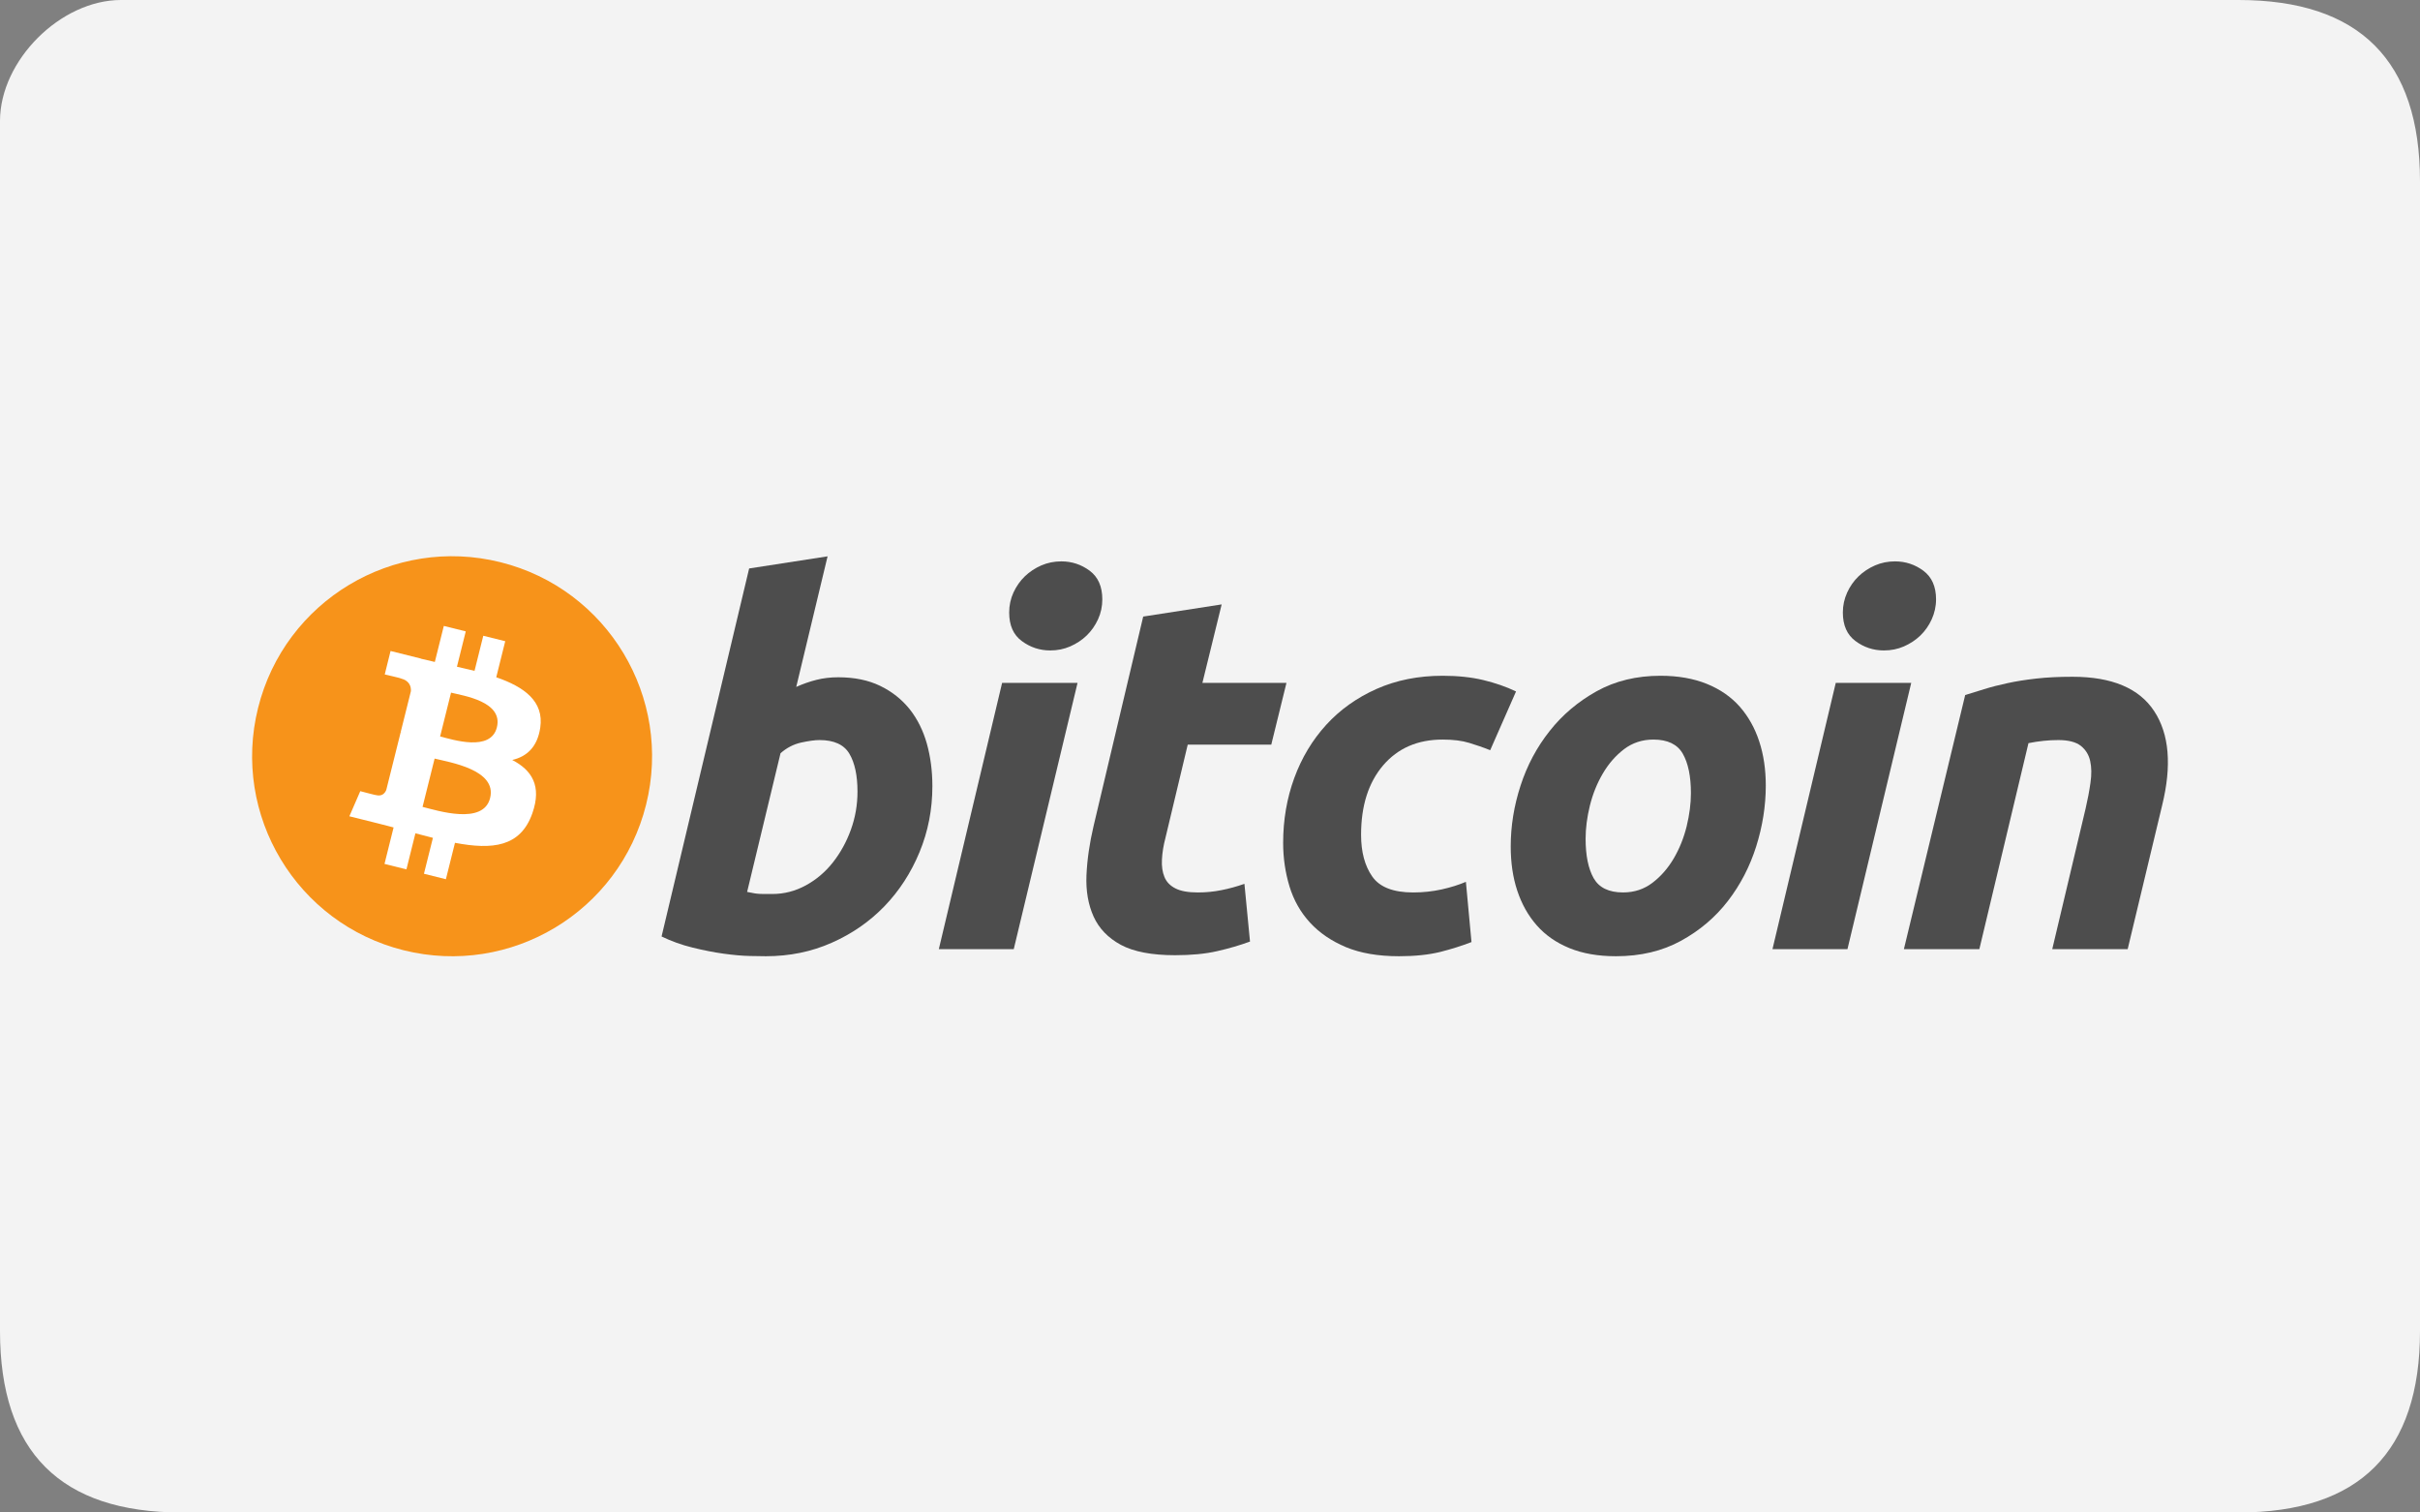
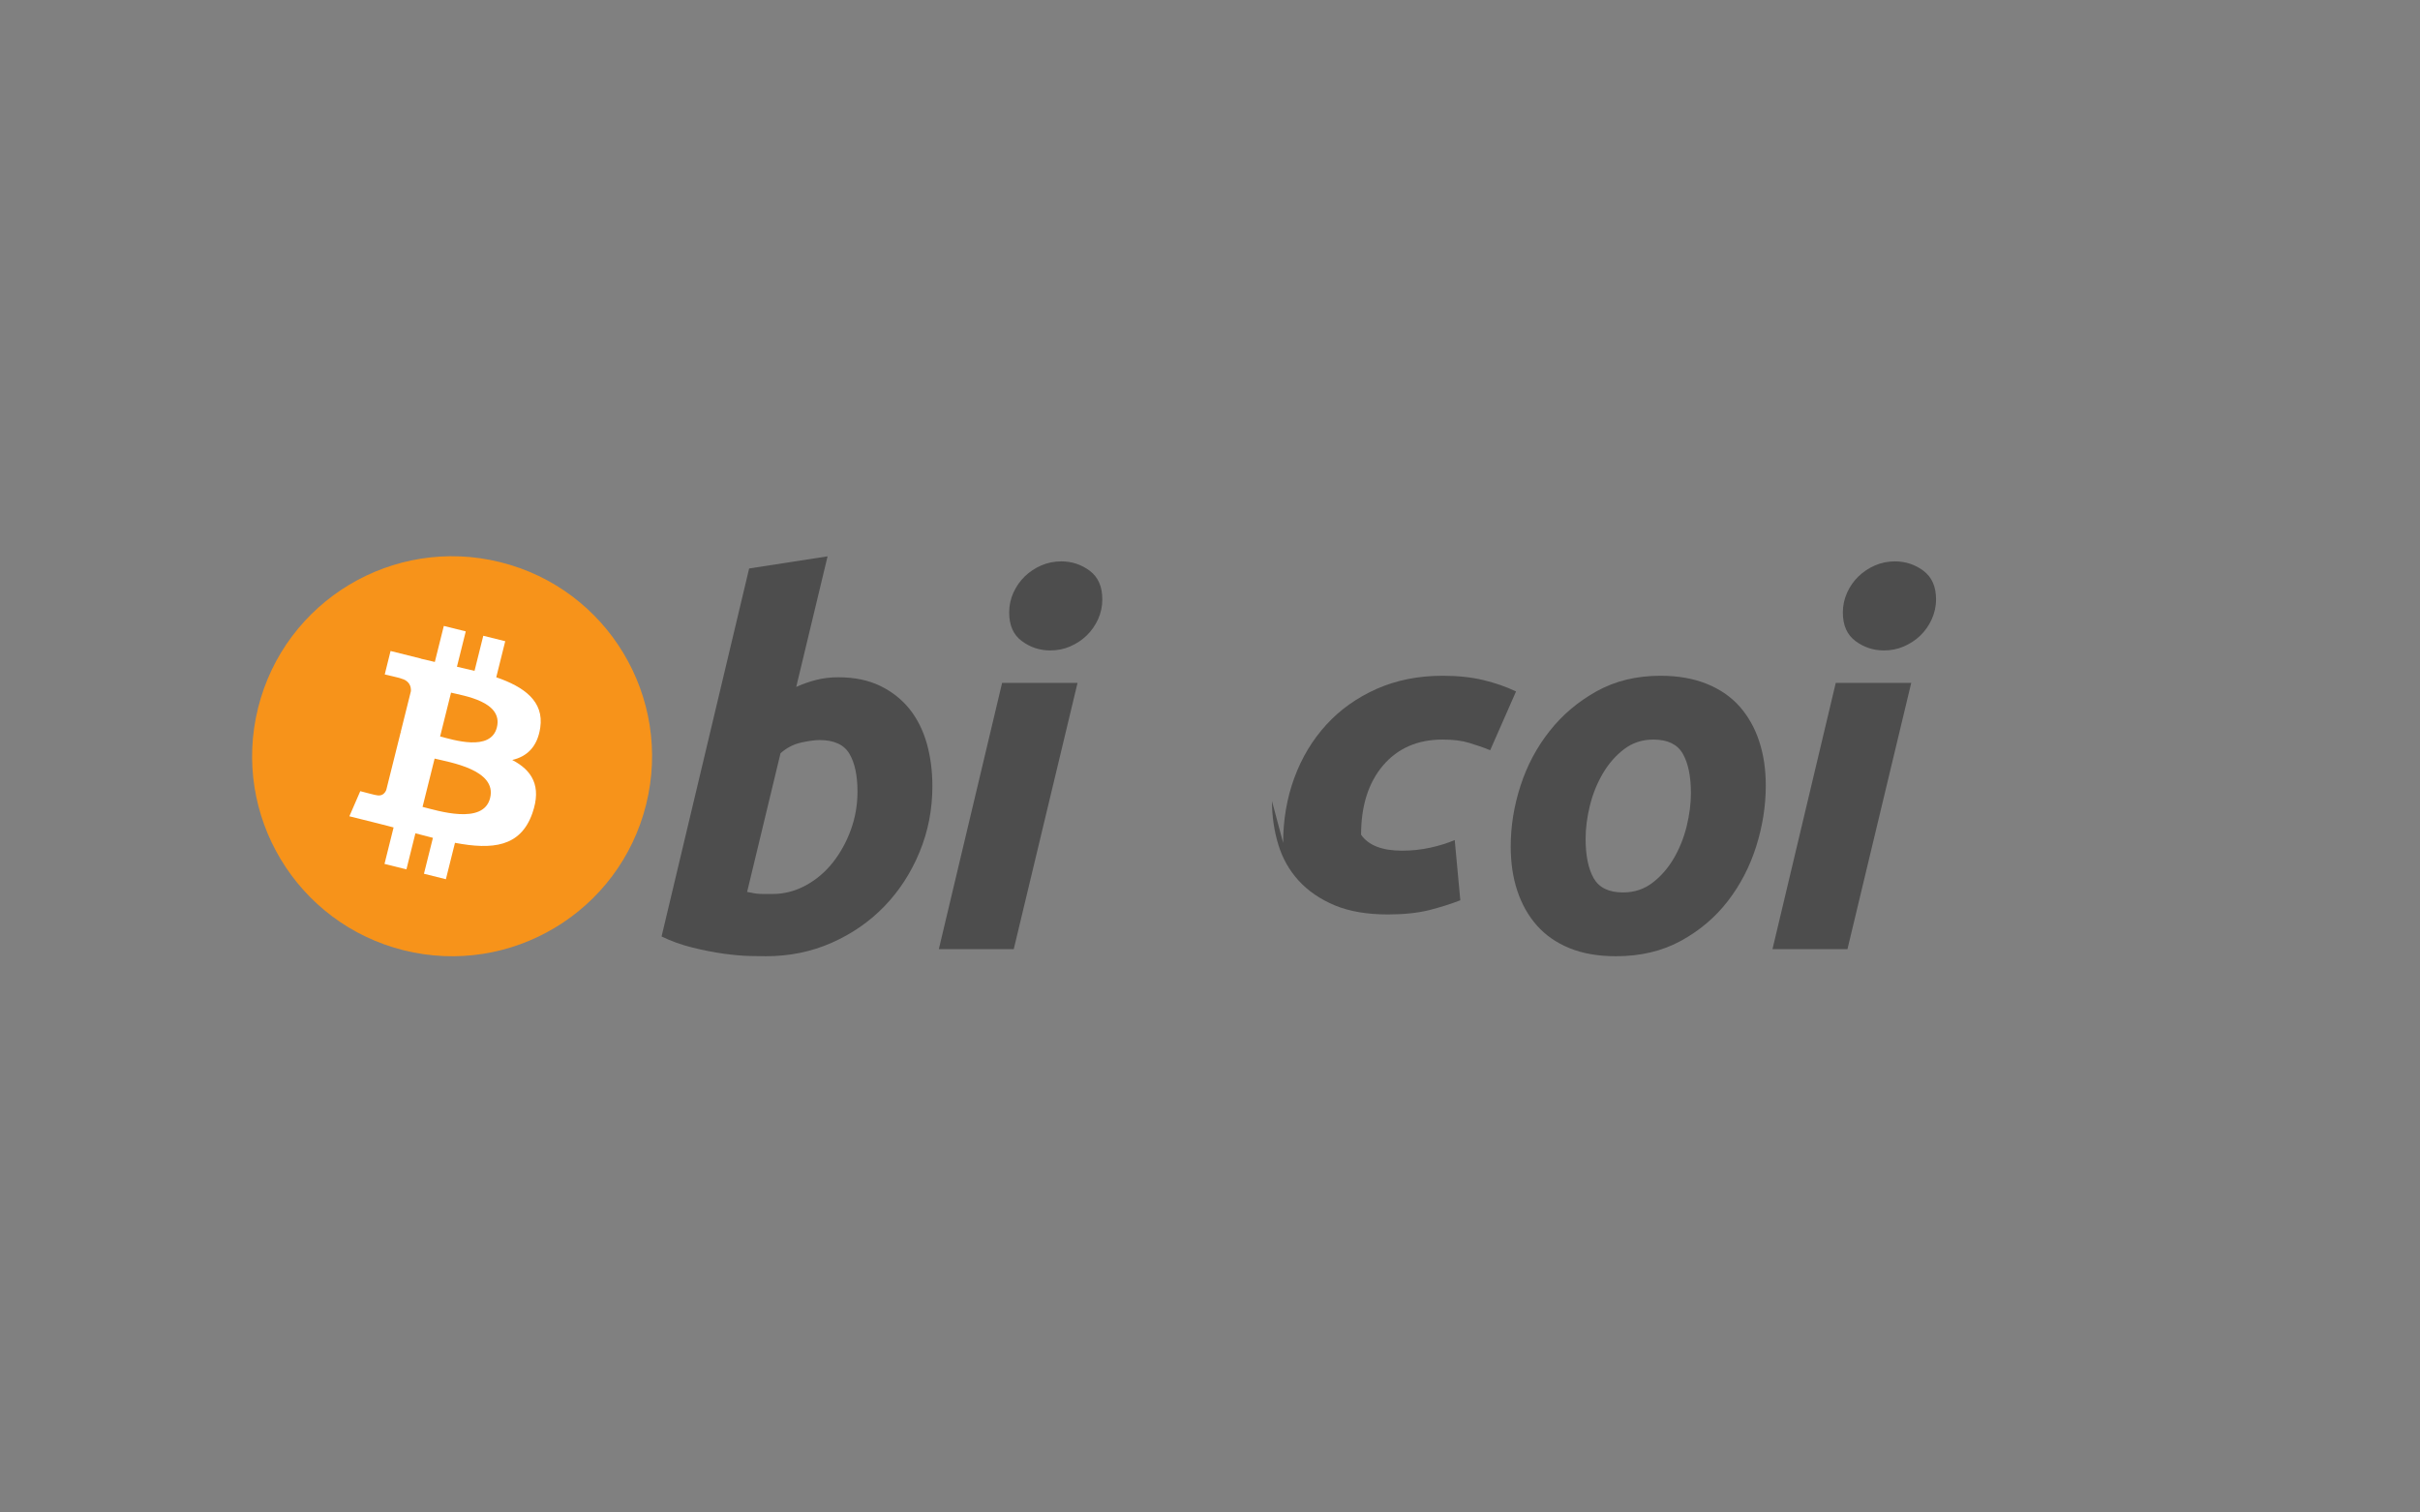
<svg xmlns="http://www.w3.org/2000/svg" xmlns:ns1="http://www.serif.com/" width="100%" height="100%" viewBox="0 0 128 80" version="1.1" xml:space="preserve" style="fill-rule:evenodd;clip-rule:evenodd;stroke-linejoin:round;stroke-miterlimit:2;">
  <rect x="0" y="0" width="128" height="80" fill="#808080" stroke="none" />
-   <rect id="bitcoin-2x" ns1:id="bitcoin@2x" x="0" y="0" width="128" height="80" style="fill:none;" />
  <clipPath id="_clip1">
    <rect id="bitcoin-2x1" ns1:id="bitcoin@2x" x="0" y="0" width="128" height="80" />
  </clipPath>
  <g clip-path="url(#_clip1)">
    <g id="bitcoin">
-       <path id="Rectangle-1" d="M118.4,0c-6.4,0 -74.159,0 -112,0c-3.2,0 -6.4,3.2 -6.4,6.4l0,64c0,6.4 3.2,9.6 9.6,9.6c35.699,0 102.4,0 108.8,0c6.4,0 9.6,-3.2 9.6,-9.6l0,-60.8c0,-6.4 -3.2,-9.6 -9.6,-9.6Z" style="fill:#f3f3f3;" />
      <g>
        <g>
          <path d="M34.174,42.559c-1.413,5.668 -7.154,9.117 -12.822,7.704c-5.666,-1.413 -9.115,-7.154 -7.701,-12.821c1.412,-5.668 7.153,-9.118 12.819,-7.705c5.668,1.413 9.117,7.154 7.704,12.822Z" style="fill:#f7931a;fill-rule:nonzero;" />
          <path d="M28.575,38.493c0.21,-1.408 -0.862,-2.165 -2.327,-2.67l0.475,-1.907l-1.161,-0.289l-0.463,1.857c-0.305,-0.076 -0.618,-0.148 -0.93,-0.219l0.466,-1.869l-1.16,-0.289l-0.476,1.906c-0.252,-0.057 -0.5,-0.114 -0.741,-0.174l0.002,-0.006l-1.602,-0.4l-0.308,1.24c0,0 0.861,0.198 0.843,0.21c0.47,0.118 0.555,0.428 0.541,0.675l-0.542,2.172c0.033,0.009 0.075,0.02 0.121,0.039c-0.039,-0.009 -0.08,-0.02 -0.122,-0.03l-0.76,3.043c-0.057,0.143 -0.203,0.357 -0.531,0.276c0.011,0.017 -0.844,-0.211 -0.844,-0.211l-0.577,1.329l1.511,0.376c0.281,0.071 0.556,0.144 0.828,0.214l-0.481,1.929l1.16,0.289l0.475,-1.908c0.317,0.086 0.625,0.165 0.926,0.24l-0.474,1.899l1.16,0.29l0.481,-1.926c1.979,0.375 3.467,0.224 4.094,-1.567c0.505,-1.441 -0.025,-2.273 -1.066,-2.815c0.758,-0.175 1.329,-0.674 1.482,-1.704Zm-2.652,3.719c-0.359,1.442 -2.786,0.662 -3.573,0.467l0.638,-2.555c0.786,0.196 3.31,0.585 2.935,2.088Zm0.359,-3.74c-0.328,1.311 -2.348,0.645 -3.003,0.482l0.578,-2.318c0.655,0.164 2.766,0.468 2.425,1.836Z" style="fill:#fff;fill-rule:nonzero;" />
        </g>
        <g>
          <path d="M44.335,35.823c0.859,0 1.6,0.154 2.222,0.456c0.626,0.304 1.142,0.715 1.557,1.231c0.409,0.519 0.713,1.126 0.909,1.821c0.195,0.698 0.293,1.447 0.293,2.25c0,1.232 -0.226,2.397 -0.681,3.494c-0.456,1.1 -1.075,2.053 -1.862,2.867c-0.786,0.812 -1.714,1.452 -2.785,1.925c-1.069,0.474 -2.231,0.711 -3.479,0.711c-0.161,0 -0.445,-0.005 -0.845,-0.013c-0.401,-0.008 -0.862,-0.05 -1.377,-0.12c-0.519,-0.072 -1.068,-0.179 -1.648,-0.322c-0.579,-0.141 -1.129,-0.339 -1.647,-0.589l4.632,-19.466l4.149,-0.642l-1.658,6.907c0.355,-0.16 0.713,-0.284 1.07,-0.374c0.357,-0.09 0.74,-0.136 1.15,-0.136Zm-3.48,11.463c0.625,0 1.214,-0.154 1.767,-0.456c0.555,-0.302 1.034,-0.71 1.435,-1.218c0.401,-0.511 0.718,-1.086 0.949,-1.728c0.232,-0.642 0.349,-1.312 0.349,-2.01c0,-0.856 -0.143,-1.524 -0.429,-2.007c-0.285,-0.481 -0.813,-0.723 -1.58,-0.723c-0.251,0 -0.575,0.047 -0.976,0.133c-0.403,0.091 -0.764,0.28 -1.086,0.564l-1.767,7.335c0.107,0.019 0.201,0.037 0.281,0.054c0.079,0.018 0.166,0.031 0.253,0.04c0.091,0.01 0.196,0.015 0.323,0.015c0.126,0.001 0.285,0.001 0.481,0.001Z" style="fill:#4d4d4d;fill-rule:nonzero;" />
          <path d="M53.62,50.203l-3.963,0l3.347,-14.083l3.99,0l-3.374,14.083Zm1.928,-15.799c-0.553,0 -1.054,-0.165 -1.499,-0.495c-0.449,-0.328 -0.671,-0.832 -0.671,-1.513c0,-0.374 0.076,-0.725 0.227,-1.057c0.153,-0.33 0.353,-0.615 0.603,-0.857c0.251,-0.24 0.54,-0.432 0.87,-0.576c0.331,-0.142 0.684,-0.213 1.059,-0.213c0.553,0 1.052,0.164 1.499,0.494c0.445,0.332 0.668,0.837 0.668,1.513c0,0.376 -0.075,0.728 -0.227,1.059c-0.152,0.33 -0.352,0.615 -0.602,0.857c-0.248,0.24 -0.541,0.431 -0.87,0.575c-0.331,0.145 -0.682,0.213 -1.057,0.213Z" style="fill:#4d4d4d;fill-rule:nonzero;" />
-           <path d="M60.467,32.612l4.15,-0.643l-1.019,4.151l4.446,0l-0.803,3.266l-4.419,0l-1.177,4.926c-0.108,0.411 -0.17,0.794 -0.187,1.151c-0.02,0.358 0.026,0.665 0.133,0.924c0.107,0.26 0.298,0.46 0.576,0.601c0.276,0.144 0.672,0.217 1.191,0.217c0.427,0 0.844,-0.041 1.246,-0.122c0.401,-0.079 0.806,-0.19 1.217,-0.334l0.295,3.053c-0.535,0.197 -1.115,0.366 -1.74,0.508c-0.626,0.144 -1.367,0.214 -2.223,0.214c-1.231,0 -2.186,-0.183 -2.866,-0.547c-0.679,-0.367 -1.159,-0.868 -1.446,-1.502c-0.284,-0.632 -0.41,-1.36 -0.375,-2.181c0.037,-0.822 0.161,-1.687 0.375,-2.598l2.626,-11.084Z" style="fill:#4d4d4d;fill-rule:nonzero;" />
-           <path d="M67.869,44.581c0,-1.213 0.196,-2.357 0.588,-3.428c0.392,-1.072 0.956,-2.009 1.689,-2.814c0.73,-0.8 1.619,-1.434 2.665,-1.9c1.041,-0.462 2.207,-0.696 3.493,-0.696c0.804,0 1.523,0.076 2.154,0.228c0.635,0.154 1.21,0.353 1.729,0.602l-1.367,3.108c-0.357,-0.145 -0.728,-0.272 -1.111,-0.388c-0.384,-0.118 -0.852,-0.175 -1.405,-0.175c-1.323,0 -2.369,0.456 -3.147,1.365c-0.775,0.909 -1.166,2.133 -1.166,3.669c0,0.911 0.196,1.646 0.591,2.21c0.392,0.563 1.116,0.843 2.168,0.843c0.519,0 1.02,-0.055 1.499,-0.16c0.484,-0.107 0.91,-0.242 1.286,-0.402l0.296,3.186c-0.501,0.195 -1.054,0.37 -1.661,0.524c-0.607,0.148 -1.331,0.225 -2.17,0.225c-1.107,0 -2.044,-0.162 -2.811,-0.481c-0.767,-0.324 -1.401,-0.754 -1.9,-1.298c-0.502,-0.547 -0.862,-1.184 -1.085,-1.916c-0.222,-0.732 -0.335,-1.5 -0.335,-2.302Z" style="fill:#4d4d4d;fill-rule:nonzero;" />
+           <path d="M67.869,44.581c0,-1.213 0.196,-2.357 0.588,-3.428c0.392,-1.072 0.956,-2.009 1.689,-2.814c0.73,-0.8 1.619,-1.434 2.665,-1.9c1.041,-0.462 2.207,-0.696 3.493,-0.696c0.804,0 1.523,0.076 2.154,0.228c0.635,0.154 1.21,0.353 1.729,0.602l-1.367,3.108c-0.357,-0.145 -0.728,-0.272 -1.111,-0.388c-0.384,-0.118 -0.852,-0.175 -1.405,-0.175c-1.323,0 -2.369,0.456 -3.147,1.365c-0.775,0.909 -1.166,2.133 -1.166,3.669c0.392,0.563 1.116,0.843 2.168,0.843c0.519,0 1.02,-0.055 1.499,-0.16c0.484,-0.107 0.91,-0.242 1.286,-0.402l0.296,3.186c-0.501,0.195 -1.054,0.37 -1.661,0.524c-0.607,0.148 -1.331,0.225 -2.17,0.225c-1.107,0 -2.044,-0.162 -2.811,-0.481c-0.767,-0.324 -1.401,-0.754 -1.9,-1.298c-0.502,-0.547 -0.862,-1.184 -1.085,-1.916c-0.222,-0.732 -0.335,-1.5 -0.335,-2.302Z" style="fill:#4d4d4d;fill-rule:nonzero;" />
          <path d="M85.473,50.578c-0.946,0 -1.767,-0.144 -2.464,-0.43c-0.695,-0.285 -1.271,-0.685 -1.726,-1.204c-0.456,-0.517 -0.797,-1.129 -1.031,-1.834c-0.234,-0.705 -0.346,-1.485 -0.346,-2.341c0,-1.073 0.172,-2.145 0.52,-3.215c0.347,-1.071 0.861,-2.034 1.541,-2.891c0.675,-0.857 1.508,-1.558 2.489,-2.104c0.98,-0.543 2.106,-0.816 3.372,-0.816c0.928,0 1.746,0.145 2.452,0.43c0.704,0.285 1.283,0.688 1.741,1.205c0.453,0.519 0.797,1.128 1.028,1.834c0.233,0.704 0.348,1.486 0.348,2.342c0,1.07 -0.17,2.142 -0.507,3.215c-0.338,1.068 -0.838,2.033 -1.5,2.891c-0.66,0.856 -1.485,1.557 -2.476,2.101c-0.99,0.543 -2.138,0.817 -3.441,0.817Zm1.981,-11.46c-0.588,0 -1.107,0.17 -1.552,0.507c-0.446,0.341 -0.821,0.77 -1.123,1.286c-0.306,0.519 -0.533,1.085 -0.686,1.701c-0.151,0.616 -0.226,1.199 -0.226,1.753c0,0.893 0.144,1.589 0.428,2.09c0.287,0.499 0.803,0.749 1.553,0.749c0.59,0 1.107,-0.169 1.554,-0.51c0.444,-0.338 0.819,-0.767 1.124,-1.285c0.303,-0.516 0.532,-1.083 0.685,-1.7c0.149,-0.615 0.226,-1.201 0.226,-1.754c0,-0.891 -0.144,-1.588 -0.43,-2.089c-0.285,-0.498 -0.804,-0.748 -1.553,-0.748Z" style="fill:#4d4d4d;fill-rule:nonzero;" />
          <path d="M97.717,50.203l-3.966,0l3.347,-14.083l3.992,0l-3.373,14.083Zm1.925,-15.799c-0.552,0 -1.053,-0.165 -1.498,-0.495c-0.446,-0.328 -0.671,-0.832 -0.671,-1.513c0,-0.374 0.078,-0.725 0.229,-1.057c0.151,-0.33 0.352,-0.615 0.603,-0.857c0.249,-0.24 0.541,-0.432 0.87,-0.576c0.329,-0.142 0.682,-0.213 1.056,-0.213c0.554,0 1.055,0.164 1.5,0.494c0.446,0.332 0.672,0.837 0.672,1.513c0,0.376 -0.081,0.728 -0.23,1.059c-0.15,0.33 -0.351,0.615 -0.601,0.857c-0.251,0.24 -0.54,0.431 -0.87,0.575c-0.332,0.145 -0.683,0.213 -1.06,0.213Z" style="fill:#4d4d4d;fill-rule:nonzero;" />
-           <path d="M103.944,36.762c0.301,-0.088 0.637,-0.194 1.002,-0.309c0.367,-0.115 0.777,-0.222 1.234,-0.319c0.453,-0.099 0.964,-0.18 1.525,-0.243c0.562,-0.064 1.202,-0.095 1.913,-0.095c2.09,0 3.531,0.609 4.326,1.823c0.795,1.214 0.933,2.875 0.417,4.98l-1.823,7.604l-3.989,0l1.766,-7.444c0.108,-0.464 0.193,-0.914 0.255,-1.353c0.064,-0.435 0.06,-0.819 -0.014,-1.15c-0.07,-0.328 -0.236,-0.597 -0.494,-0.805c-0.261,-0.204 -0.657,-0.307 -1.192,-0.307c-0.517,0 -1.043,0.056 -1.579,0.163l-2.598,10.896l-3.991,0l3.242,-13.441Z" style="fill:#4d4d4d;fill-rule:nonzero;" />
        </g>
      </g>
    </g>
  </g>
</svg>